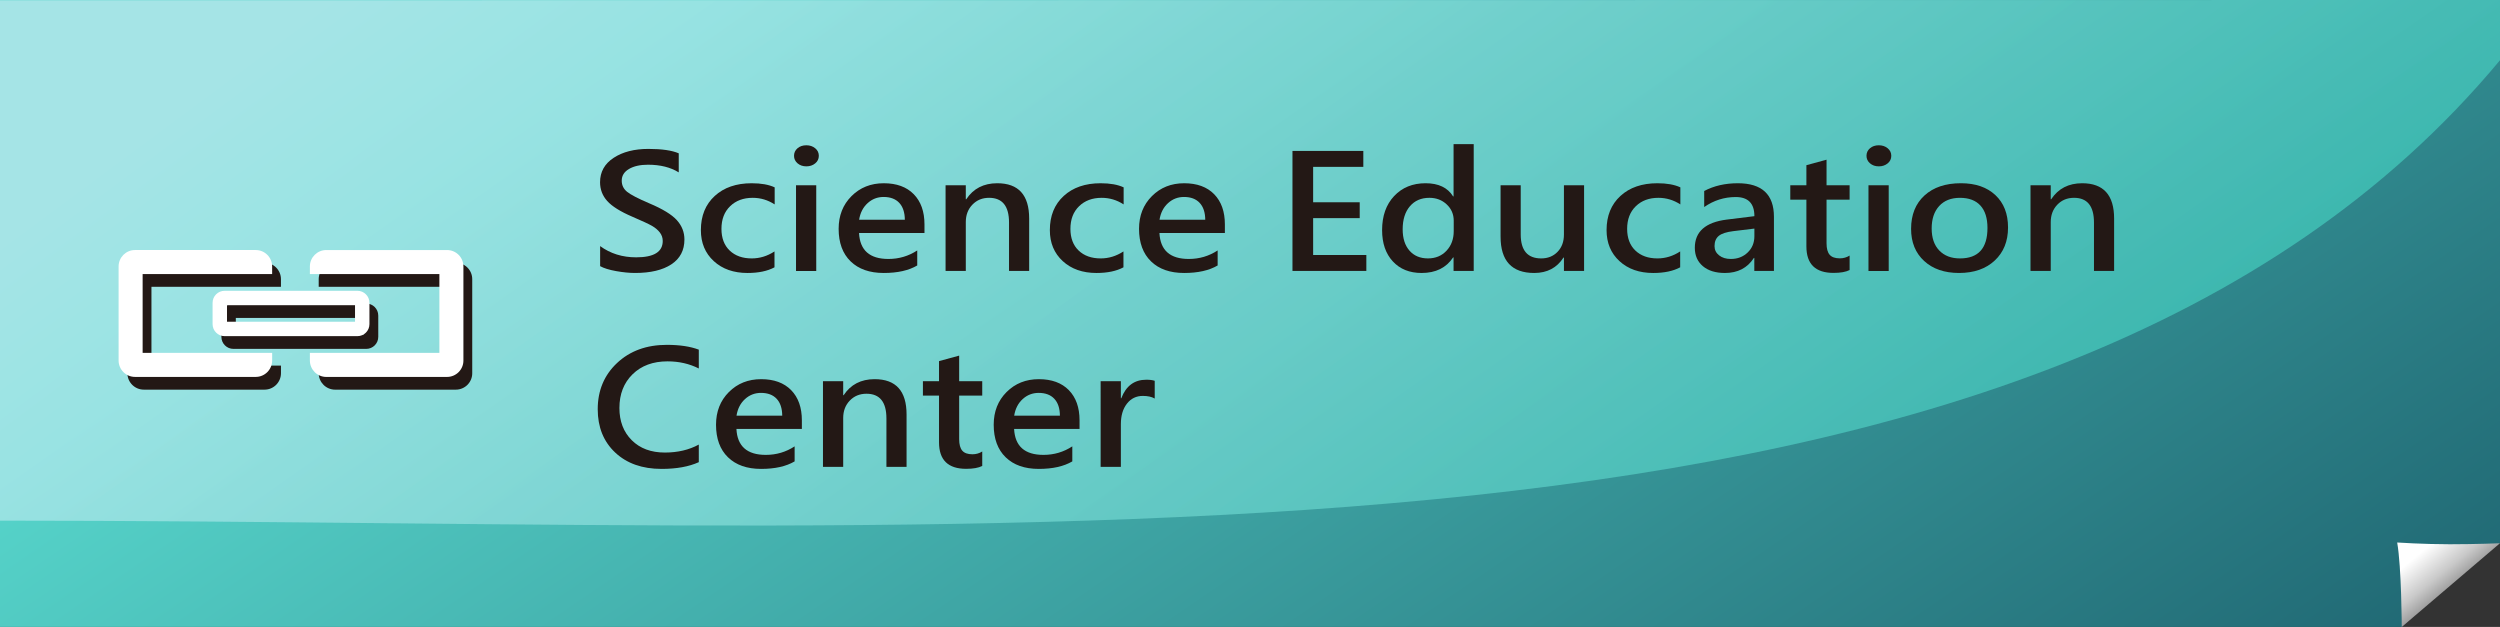
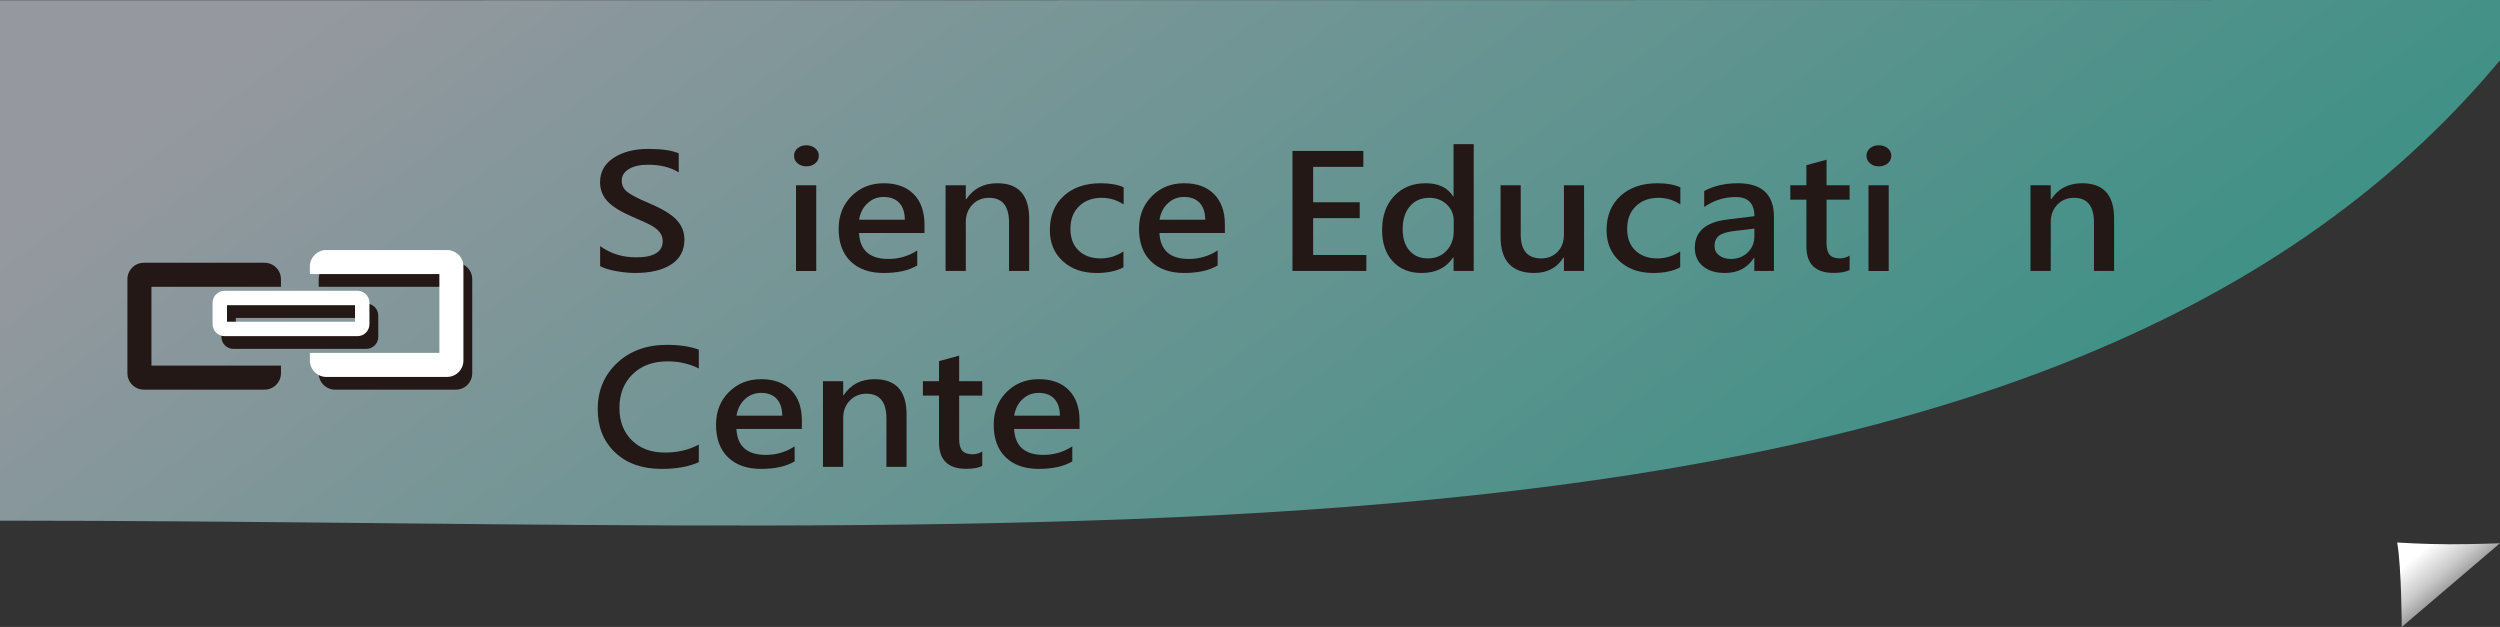
<svg xmlns="http://www.w3.org/2000/svg" version="1.1" id="圖層_1" x="0px" y="0px" width="319px" height="80px" viewBox="0 0 319 80" enable-background="new 0 0 319 80" xml:space="preserve">
  <rect x="0" y="0" width="319" height="80" fill="#333333" stroke="none" />
  <g>
    <g>
      <g>
        <linearGradient id="SVGID_1_" gradientUnits="userSpaceOnUse" x1="118.753" y1="-19.703" x2="235.07" y2="150.729">
          <stop offset="0" style="stop-color:#56D4CA" />
          <stop offset="1" style="stop-color:#1C606D" />
        </linearGradient>
-         <path fill="url(#SVGID_1_)" d="M319,69.318c0,0-4.113,2.207-6.937,5.094C309.241,77.3,306.458,80,306.458,80H0V0h319V69.318z" />
        <linearGradient id="SVGID_2_" gradientUnits="userSpaceOnUse" x1="309.147" y1="70.281" x2="313.606" y2="75.731">
          <stop offset="0" style="stop-color:#FFFFFF" />
          <stop offset="0.533" style="stop-color:#C9C9C9" />
          <stop offset="1" style="stop-color:#858585" />
        </linearGradient>
        <path fill="url(#SVGID_2_)" d="M318.991,69.318c0,0-3.039,0.129-6.407,0.129s-6.704-0.225-6.704-0.225     C306.438,72.4,306.464,80,306.464,80L318.991,69.318z" />
        <linearGradient id="SVGID_3_" gradientUnits="userSpaceOnUse" x1="102.241" y1="-43.977" x2="225.481" y2="122.169">
          <stop offset="0" style="stop-color:#EBF2FF" />
          <stop offset="1" style="stop-color:#2DE1C7" />
        </linearGradient>
        <path opacity="0.53" fill="url(#SVGID_3_)" d="M0,0.037v66.397c134,0,261.049,10.96,319-58.749V0L0,0.037z" />
      </g>
      <g>
        <path fill="#231815" d="M28.25,40.265v2.719c0,0.845,0.688,1.534,1.534,1.534h16.948c0.847,0,1.535-0.689,1.534-1.534v-2.717     c0-0.851-0.688-1.536-1.534-1.536H29.784C28.938,38.73,28.25,39.416,28.25,40.265z M30.09,40.57h16.336v2.108H30.09V40.57z" />
        <path fill="#231815" d="M32.785,46.652h-13.46V36.598h13.459l0,0h3.066v-0.976c0-1.153-0.938-2.093-2.093-2.093H18.351     c-1.153,0-2.093,0.939-2.093,2.093v12.004c0,1.154,0.939,2.093,2.092,2.093h15.409c1.151,0,2.091-0.938,2.093-2.093V46.65h-3.066     V46.652z" />
        <path fill="#231815" d="M59.646,34.144c-0.396-0.396-0.922-0.614-1.481-0.614H42.759c-1.153,0-2.093,0.939-2.093,2.093v0.976     h3.066l0,0h13.459V46.65l-11.094,0.002h-2.365h-3.066v0.974c0,1.154,0.939,2.093,2.093,2.095l15.408-0.002     c0.559,0,1.085-0.22,1.48-0.614c0.394-0.397,0.612-0.923,0.61-1.479v-12C60.26,35.067,60.041,34.54,59.646,34.144z" />
      </g>
      <g>
        <path fill="#FFFFFF" d="M27.125,38.64v2.719c0,0.845,0.688,1.534,1.534,1.534h16.948c0.847,0,1.535-0.689,1.534-1.534v-2.717     c0-0.851-0.688-1.536-1.534-1.536H28.659C27.813,37.105,27.125,37.791,27.125,38.64z M28.965,38.945h16.336v2.108H28.965V38.945z     " />
-         <path fill="#FFFFFF" d="M31.66,45.027H18.2V34.973h13.459l0,0h3.066v-0.976c0-1.153-0.938-2.093-2.093-2.093H17.226     c-1.153,0-2.093,0.939-2.093,2.093v12.004c0,1.154,0.939,2.093,2.092,2.093h15.409c1.151,0,2.091-0.938,2.093-2.093v-0.976H31.66     V45.027z" />
        <path fill="#FFFFFF" d="M58.521,32.519c-0.396-0.396-0.922-0.614-1.481-0.614H41.634c-1.153,0-2.093,0.939-2.093,2.093v0.976     h3.066l0,0h13.459v10.053l-11.094,0.002h-2.365h-3.066v0.974c0,1.154,0.939,2.093,2.093,2.095l15.408-0.002     c0.559,0,1.085-0.22,1.48-0.614c0.394-0.397,0.612-0.923,0.61-1.479v-12C59.135,33.442,58.916,32.915,58.521,32.519z" />
      </g>
    </g>
    <g>
      <path fill="none" d="M319,69.318c0,0-4.113,2.207-6.937,5.094C309.241,77.3,306.458,80,306.458,80H0V0h319V69.318z" />
      <g>
        <g>
          <path fill="#231815" d="M76.577,31.401c1.305,0.956,2.838,1.434,4.604,1.434c2.256,0,3.384-0.695,3.384-2.086      c0-0.402-0.124-0.765-0.373-1.088s-0.585-0.604-1.005-0.846c-0.422-0.24-1.255-0.628-2.5-1.162      c-1.531-0.658-2.6-1.328-3.208-2.007s-0.912-1.477-0.912-2.393c0-1.318,0.579-2.356,1.736-3.114      c1.157-0.759,2.637-1.138,4.438-1.138c1.706,0,2.995,0.188,3.867,0.563v2.433c-1.048-0.652-2.355-0.979-3.922-0.979      c-1.004,0-1.813,0.181-2.429,0.544c-0.615,0.362-0.923,0.859-0.923,1.492c0,0.574,0.226,1.045,0.676,1.414      c0.451,0.369,1.4,0.864,2.852,1.483c1.691,0.712,2.859,1.426,3.504,2.141c0.645,0.716,0.967,1.538,0.967,2.467      c0,1.385-0.557,2.442-1.67,3.174c-1.113,0.732-2.654,1.098-4.625,1.098c-0.725,0-1.531-0.079-2.417-0.237      s-1.567-0.369-2.044-0.633V31.401z" />
-           <path fill="#231815" d="M98.825,34.11c-0.895,0.481-2.041,0.722-3.439,0.722c-1.772,0-3.208-0.504-4.307-1.513      s-1.647-2.327-1.647-3.955c0-1.826,0.589-3.279,1.769-4.36s2.75-1.622,4.713-1.622c1.209,0,2.187,0.175,2.934,0.524v2.176      c-0.864-0.561-1.799-0.841-2.802-0.841c-1.187,0-2.147,0.357-2.884,1.073c-0.736,0.715-1.104,1.676-1.104,2.882      c0,1.18,0.35,2.104,1.049,2.773s1.639,1.004,2.818,1.004c1.025,0,1.992-0.297,2.9-0.891V34.11z" />
          <path fill="#231815" d="M101.318,19.882c0-0.389,0.148-0.71,0.445-0.964c0.296-0.254,0.672-0.381,1.126-0.381      c0.447,0,0.824,0.127,1.132,0.381s0.461,0.575,0.461,0.964c0,0.39-0.153,0.711-0.461,0.964      c-0.308,0.254-0.685,0.381-1.132,0.381s-0.82-0.128-1.121-0.386C101.469,20.584,101.318,20.265,101.318,19.882z M101.571,34.575      V23.64h2.582v10.936H101.571z" />
          <path fill="#231815" d="M117.963,29.73h-8.35c0.11,2.208,1.358,3.313,3.746,3.313c1.348,0,2.575-0.363,3.681-1.088v1.918      c-1.084,0.64-2.509,0.959-4.273,0.959c-1.802,0-3.212-0.494-4.23-1.483c-1.018-0.988-1.526-2.373-1.526-4.152      c0-1.688,0.548-3.078,1.642-4.173c1.096-1.094,2.467-1.642,4.115-1.642c1.641,0,2.916,0.467,3.828,1.399      s1.368,2.217,1.368,3.852V29.73z M115.458,28.039c-0.008-0.936-0.246-1.654-0.714-2.155c-0.47-0.501-1.136-0.751-2-0.751      c-0.784,0-1.465,0.265-2.043,0.796c-0.579,0.53-0.938,1.234-1.077,2.11H115.458z" />
          <path fill="#231815" d="M131.322,34.575h-2.57v-6.18c0-2.103-0.851-3.154-2.549-3.154c-0.857,0-1.565,0.292-2.126,0.875      s-0.841,1.323-0.841,2.22v6.239h-2.581V23.64h2.581v1.789h0.056c0.9-1.364,2.219-2.047,3.955-2.047      c2.717,0,4.075,1.504,4.075,4.51V34.575z" />
          <path fill="#231815" d="M143.353,34.11c-0.894,0.481-2.04,0.722-3.439,0.722c-1.771,0-3.207-0.504-4.307-1.513      c-1.098-1.009-1.646-2.327-1.646-3.955c0-1.826,0.589-3.279,1.768-4.36c1.18-1.081,2.75-1.622,4.713-1.622      c1.209,0,2.188,0.175,2.934,0.524v2.176c-0.863-0.561-1.798-0.841-2.801-0.841c-1.188,0-2.148,0.357-2.885,1.073      c-0.735,0.715-1.104,1.676-1.104,2.882c0,1.18,0.35,2.104,1.049,2.773s1.639,1.004,2.818,1.004c1.025,0,1.992-0.297,2.9-0.891      V34.11z" />
          <path fill="#231815" d="M156.294,29.73h-8.35c0.11,2.208,1.359,3.313,3.746,3.313c1.348,0,2.575-0.363,3.682-1.088v1.918      c-1.084,0.64-2.51,0.959-4.273,0.959c-1.803,0-3.213-0.494-4.23-1.483c-1.018-0.988-1.527-2.373-1.527-4.152      c0-1.688,0.548-3.078,1.643-4.173c1.096-1.094,2.467-1.642,4.115-1.642c1.64,0,2.916,0.467,3.828,1.399s1.367,2.217,1.367,3.852      V29.73z M153.79,28.039c-0.008-0.936-0.246-1.654-0.715-2.155s-1.135-0.751-2-0.751c-0.783,0-1.465,0.265-2.043,0.796      c-0.578,0.53-0.938,1.234-1.076,2.11H153.79z" />
          <path fill="#231815" d="M174.345,34.575h-9.426V19.259h9.041v2.037h-6.404v4.509h5.943v2.027h-5.943v4.706h6.789V34.575z" />
          <path fill="#231815" d="M188.045,34.575h-2.571v-1.73h-0.055c-0.879,1.325-2.219,1.987-4.021,1.987      c-1.537,0-2.763-0.492-3.674-1.478c-0.912-0.985-1.368-2.315-1.368-3.99c0-1.813,0.513-3.263,1.538-4.351      s2.361-1.632,4.01-1.632s2.82,0.561,3.516,1.682h0.055v-6.675h2.571V34.575z M185.496,28.168c0-0.831-0.299-1.526-0.896-2.086      c-0.598-0.561-1.335-0.841-2.214-0.841c-1.04,0-1.868,0.359-2.483,1.078c-0.615,0.718-0.922,1.7-0.922,2.946      c0,1.146,0.289,2.052,0.867,2.714c0.578,0.663,1.366,0.994,2.362,0.994c0.967,0,1.756-0.328,2.368-0.984      c0.611-0.655,0.917-1.484,0.917-2.486V28.168z" />
          <path fill="#231815" d="M202.13,34.575h-2.571v-1.711h-0.056c-0.842,1.313-2.086,1.968-3.734,1.968      c-2.864,0-4.296-1.546-4.296-4.637V23.64h2.571v6.269c0,2.044,0.871,3.065,2.614,3.065c0.85,0,1.546-0.28,2.087-0.841      c0.543-0.561,0.813-1.295,0.813-2.205V23.64h2.571V34.575z" />
          <path fill="#231815" d="M214.39,34.11c-0.893,0.481-2.039,0.722-3.438,0.722c-1.772,0-3.208-0.504-4.307-1.513      s-1.647-2.327-1.647-3.955c0-1.826,0.59-3.279,1.769-4.36s2.75-1.622,4.713-1.622c1.209,0,2.187,0.175,2.934,0.524v2.176      c-0.864-0.561-1.798-0.841-2.802-0.841c-1.187,0-2.147,0.357-2.884,1.073c-0.735,0.715-1.104,1.676-1.104,2.882      c0,1.18,0.35,2.104,1.05,2.773c0.699,0.669,1.639,1.004,2.817,1.004c1.025,0,1.992-0.297,2.9-0.891V34.11z" />
          <path fill="#231815" d="M217.455,24.371c1.237-0.659,2.67-0.989,4.296-0.989c3.068,0,4.604,1.428,4.604,4.282v6.911h-2.505      v-1.661h-0.056c-0.827,1.279-2.058,1.918-3.691,1.918c-1.193,0-2.133-0.29-2.817-0.87s-1.027-1.361-1.027-2.343      c0-2.057,1.358-3.257,4.076-3.6l3.526-0.435c0-1.629-0.795-2.442-2.384-2.442c-1.458,0-2.798,0.425-4.021,1.275V24.371z       M221.18,29.493c-0.879,0.105-1.499,0.307-1.862,0.603c-0.362,0.297-0.544,0.732-0.544,1.306c0,0.481,0.194,0.875,0.583,1.182      c0.388,0.307,0.886,0.46,1.494,0.46c0.863,0,1.582-0.275,2.152-0.826c0.572-0.55,0.857-1.244,0.857-2.081v-0.969L221.18,29.493z      " />
          <path fill="#231815" d="M236.011,34.456c-0.476,0.244-1.16,0.366-2.054,0.366c-2.308,0-3.461-1.127-3.461-3.382v-5.962h-2.055      V23.64h2.055v-2.562l2.571-0.702v3.264h2.943v1.839h-2.943v5.557c0,0.68,0.133,1.17,0.4,1.474      c0.268,0.303,0.697,0.455,1.291,0.455c0.461,0,0.879-0.119,1.252-0.356V34.456z" />
          <path fill="#231815" d="M238.164,19.882c0-0.389,0.148-0.71,0.445-0.964c0.296-0.254,0.672-0.381,1.126-0.381      c0.447,0,0.824,0.127,1.132,0.381s0.461,0.575,0.461,0.964c0,0.39-0.153,0.711-0.461,0.964      c-0.308,0.254-0.685,0.381-1.132,0.381s-0.82-0.128-1.121-0.386C238.314,20.584,238.164,20.265,238.164,19.882z M238.417,34.575      V23.64h2.582v10.936H238.417z" />
-           <path fill="#231815" d="M243.855,29.206c0-1.8,0.569-3.22,1.708-4.262c1.139-1.041,2.689-1.563,4.652-1.563      c1.854,0,3.318,0.505,4.395,1.514c1.077,1.008,1.615,2.386,1.615,4.133c0,1.76-0.567,3.167-1.703,4.222      c-1.135,1.055-2.65,1.582-4.548,1.582c-1.86,0-3.345-0.511-4.455-1.532C244.41,32.278,243.855,30.913,243.855,29.206z       M246.481,29.157c0,1.199,0.324,2.135,0.972,2.808c0.648,0.673,1.528,1.009,2.643,1.009c2.336,0,3.505-1.296,3.505-3.886      c0-1.253-0.301-2.207-0.901-2.863c-0.601-0.655-1.469-0.983-2.604-0.983c-1.136,0-2.021,0.35-2.659,1.048      C246.8,26.988,246.481,27.944,246.481,29.157z" />
          <path fill="#231815" d="M269.761,34.575h-2.57v-6.18c0-2.103-0.85-3.154-2.549-3.154c-0.857,0-1.566,0.292-2.126,0.875      c-0.561,0.583-0.841,1.323-0.841,2.22v6.239h-2.582V23.64h2.582v1.789h0.055c0.901-1.364,2.22-2.047,3.955-2.047      c2.718,0,4.076,1.504,4.076,4.51V34.575z" />
          <path fill="#231815" d="M89.168,58.972c-1.26,0.574-2.846,0.86-4.757,0.86c-2.461,0-4.434-0.697-5.916-2.091      c-1.483-1.395-2.225-3.235-2.225-5.522c0-2.386,0.822-4.353,2.466-5.898c1.645-1.545,3.763-2.318,6.355-2.318      c1.634,0,2.992,0.204,4.076,0.613v2.402c-1.201-0.606-2.53-0.909-3.988-0.909c-1.853,0-3.34,0.549-4.46,1.646      c-1.121,1.097-1.682,2.532-1.682,4.306c0,1.694,0.525,3.065,1.577,4.113c1.051,1.048,2.459,1.572,4.224,1.572      c1.641,0,3.084-0.34,4.329-1.019V58.972z" />
          <path fill="#231815" d="M102.318,54.73h-8.35c0.11,2.208,1.358,3.313,3.746,3.313c1.348,0,2.575-0.363,3.681-1.088v1.918      c-1.084,0.64-2.509,0.959-4.273,0.959c-1.802,0-3.212-0.494-4.23-1.483c-1.018-0.988-1.526-2.373-1.526-4.152      c0-1.688,0.548-3.078,1.642-4.173c1.096-1.094,2.467-1.642,4.115-1.642c1.641,0,2.916,0.467,3.828,1.399      s1.368,2.217,1.368,3.852V54.73z M99.813,53.039c-0.008-0.936-0.246-1.654-0.714-2.155c-0.47-0.501-1.136-0.751-2-0.751      c-0.784,0-1.465,0.265-2.043,0.796c-0.579,0.53-0.938,1.234-1.077,2.11H99.813z" />
          <path fill="#231815" d="M115.678,59.575h-2.57v-6.18c0-2.103-0.851-3.154-2.549-3.154c-0.857,0-1.565,0.292-2.126,0.875      s-0.841,1.323-0.841,2.22v6.239h-2.581V48.64h2.581v1.789h0.056c0.9-1.364,2.219-2.047,3.955-2.047      c2.717,0,4.075,1.504,4.075,4.51V59.575z" />
          <path fill="#231815" d="M125.335,59.456c-0.477,0.244-1.161,0.366-2.055,0.366c-2.307,0-3.461-1.127-3.461-3.382v-5.962h-2.055      V48.64h2.055v-2.562l2.571-0.702v3.264h2.944v1.839h-2.944v5.557c0,0.68,0.134,1.17,0.401,1.474      c0.268,0.303,0.697,0.455,1.291,0.455c0.461,0,0.879-0.119,1.252-0.356V59.456z" />
          <path fill="#231815" d="M137.749,54.73h-8.35c0.11,2.208,1.359,3.313,3.746,3.313c1.348,0,2.575-0.363,3.682-1.088v1.918      c-1.084,0.64-2.51,0.959-4.273,0.959c-1.803,0-3.213-0.494-4.23-1.483c-1.018-0.988-1.527-2.373-1.527-4.152      c0-1.688,0.548-3.078,1.643-4.173c1.096-1.094,2.467-1.642,4.115-1.642c1.64,0,2.916,0.467,3.828,1.399s1.367,2.217,1.367,3.852      V54.73z M135.245,53.039c-0.008-0.936-0.246-1.654-0.715-2.155s-1.135-0.751-2-0.751c-0.783,0-1.465,0.265-2.043,0.796      c-0.578,0.53-0.938,1.234-1.076,2.11H135.245z" />
-           <path fill="#231815" d="M147.341,50.854c-0.381-0.225-0.887-0.336-1.517-0.336c-0.835,0-1.511,0.329-2.026,0.988      c-0.518,0.659-0.775,1.532-0.775,2.62v5.448h-2.582V48.64h2.582v2.175h0.055c0.602-1.575,1.663-2.363,3.187-2.363      c0.454,0,0.813,0.047,1.077,0.139V50.854z" />
        </g>
      </g>
    </g>
  </g>
</svg>